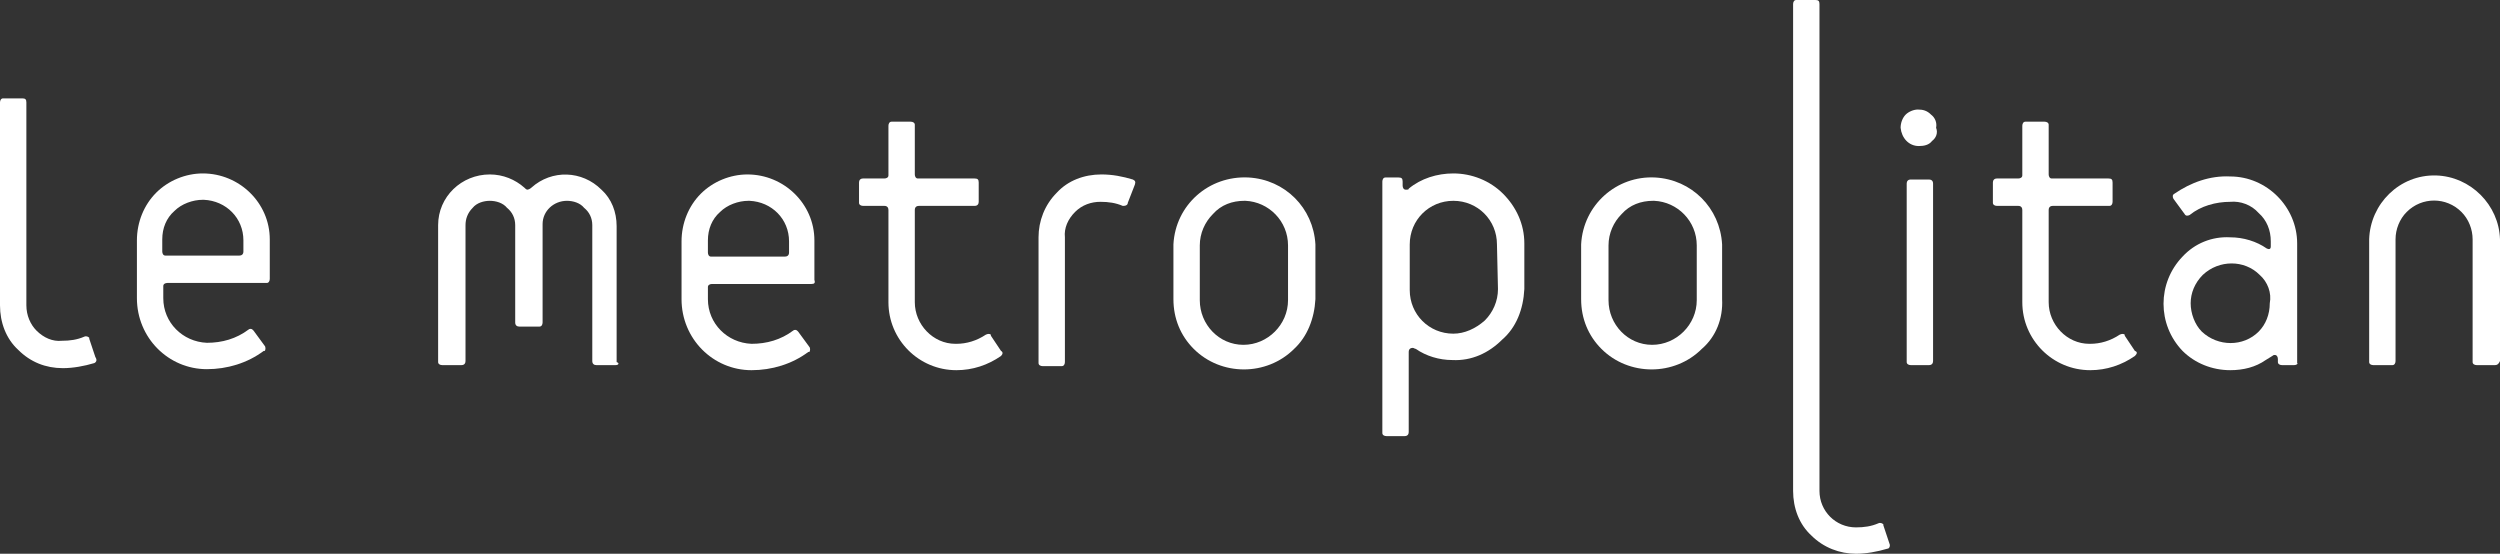
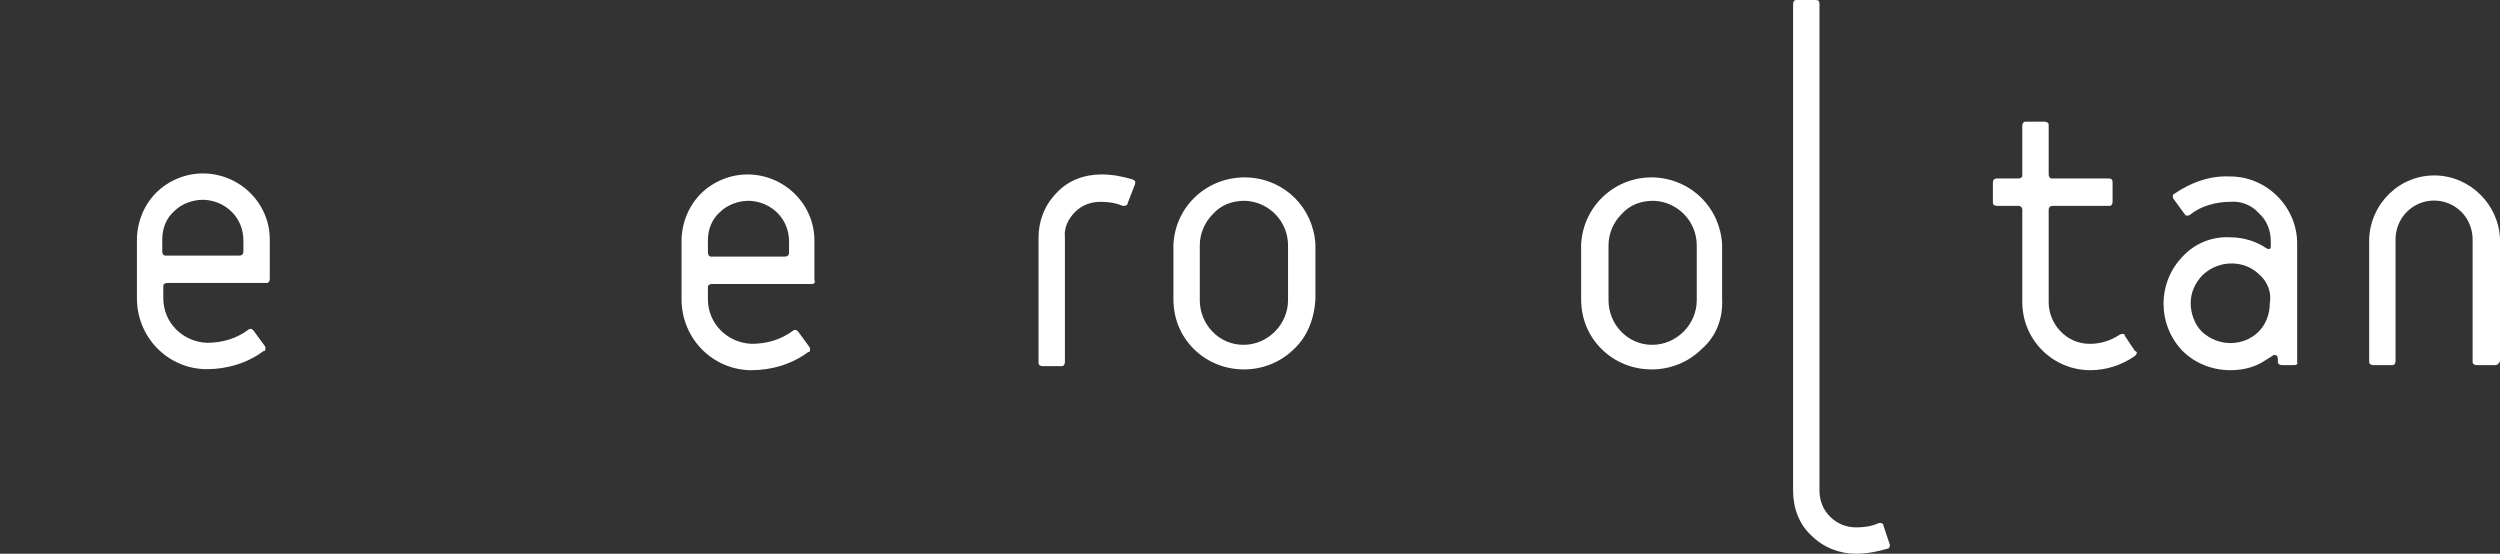
<svg xmlns="http://www.w3.org/2000/svg" id="Calque_2" data-name="Calque 2" viewBox="0 0 246.5 54.6">
  <rect x="0" y="0" width="246.5" height="54.6" fill="#333333" stroke="none" />
  <style>
    .st0 {
      fill: #fff;
    }
  </style>
-   <path id="Tracé_17003" class="st0" d="M60.7,36h-1.9c-.2,0-.4-.1-.4-.4v-13.4c0-.7-.3-1.3-.8-1.7-.4-.5-1.1-.7-1.7-.7-1.3,0-2.4,1-2.4,2.3v9.7c0,.2-.1.4-.3.4h-2c-.2,0-.4-.1-.4-.4v-9.6c0-.7-.3-1.3-.8-1.7-.4-.5-1.1-.7-1.7-.7s-1.3.2-1.7.7c-.5.5-.7,1.1-.7,1.7v13.4c0,.2-.1.4-.4.4h-1.9c-.2,0-.4-.1-.4-.3v-13.5c0-2.8,2.3-5,5.1-5,1.3,0,2.5.5,3.4,1.3.1.1.2.2.3.2s.3-.1.4-.2c2-1.8,5-1.7,6.9.2,1,.9,1.5,2.2,1.5,3.6v13.4c.3.1.2.3-.1.3.1,0,0,0,0,0" />
  <path id="Tracé_17004" class="st0" d="M80,28h-9.8c-.2,0-.4.1-.4.3v1.2c0,2.4,1.9,4.3,4.3,4.4,1.5,0,2.9-.4,4.1-1.3.1-.1.3-.1.4,0l.1.1,1.1,1.5c.1.1.1.4,0,.5h-.1c-1.6,1.2-3.6,1.8-5.6,1.8-3.8,0-6.9-3.1-6.9-7v-5.7c0-1.8.7-3.5,1.9-4.7s2.9-1.9,4.6-1.9c3.6,0,6.6,2.9,6.6,6.5h0v3.9c.1.3,0,.4-.3.4M77.8,23.8c0-2.2-1.7-3.9-3.9-4h-.1c-1,0-2.1.4-2.8,1.1-.8.7-1.2,1.7-1.2,2.8v1.2c0,.2.1.4.3.4h7.3c.2,0,.4-.1.4-.4v-1.1h0Z" />
-   <path id="Tracé_17005" class="st0" d="M98.7,35.1c-1.3.9-2.8,1.4-4.4,1.4-3.7,0-6.7-3-6.7-6.7v-9.1c0-.2-.1-.4-.4-.4h-2.1c-.2,0-.4-.1-.4-.3v-2c0-.2.1-.4.4-.4h2.1c.2,0,.4-.1.4-.3v-4.9c0-.2.1-.4.3-.4h1.9c.2,0,.4.1.4.3v4.9c0,.2.1.4.3.4h5.6c.3,0,.4.1.4.4v1.9c0,.2-.1.4-.4.4h-5.5c-.2,0-.4.1-.4.4v9.1c0,2.2,1.8,4.1,4,4.1h.1c1,0,2-.3,2.9-.9.2-.1.4-.1.5,0v.1l1,1.5c.2.1.2.3,0,.5.1,0,0,0,0,0" />
  <path id="Tracé_17006" class="st0" d="M111.2,20c0,.2-.2.3-.4.3h-.1c-.7-.3-1.4-.4-2.2-.4-.9,0-1.8.3-2.5,1s-1.1,1.6-1,2.5v12.3c0,.2-.1.4-.3.4h-1.9c-.2,0-.4-.1-.4-.3v-12.4c0-1.6.6-3.2,1.8-4.4,1.1-1.2,2.7-1.8,4.4-1.8,1.1,0,2.1.2,3.1.5.2.1.3.2.2.5l-.7,1.8h0Z" />
  <path id="Tracé_17007" class="st0" d="M127.6,34.4c-2.7,2.7-7.2,2.7-9.9,0-1.3-1.3-2-3-2-4.9v-5.4c.2-3.9,3.5-6.8,7.4-6.6,3.6.2,6.4,3,6.6,6.6v5.4c-.1,1.9-.8,3.7-2.1,4.9M127,24.2c0-2.4-1.9-4.3-4.2-4.4h-.1c-1.2,0-2.3.4-3.1,1.3-.8.8-1.3,1.9-1.3,3.1v5.4c0,2.4,1.9,4.4,4.3,4.4,1.2,0,2.3-.5,3.1-1.3s1.3-1.9,1.3-3.1v-5.4h0Z" />
-   <path id="Tracé_17008" class="st0" d="M148.1,33.5c-1.3,1.3-3,2.1-4.9,2-1.3,0-2.6-.4-3.6-1.1-.1,0-.2-.1-.3-.1-.2,0-.4.1-.4.4v7.9c0,.2-.1.4-.4.4h-1.8c-.2,0-.4-.1-.4-.3v-24.8c0-.2.1-.4.3-.4h1.3c.3,0,.4.1.4.4v.4c0,.2.1.4.3.4h.1c.1,0,.2,0,.2-.1,1.2-1,2.8-1.5,4.4-1.5,1.8,0,3.6.7,4.9,2,1.3,1.3,2.1,3,2.1,4.9v4.5c-.1,2-.8,3.8-2.2,5M147.6,24.1c0-2.4-1.9-4.3-4.3-4.3s-4.3,1.9-4.3,4.3v4.5c0,2.4,1.9,4.3,4.3,4.3,1.1,0,2.2-.5,3.1-1.3.8-.8,1.3-1.9,1.3-3.1l-.1-4.4h0Z" />
  <path id="Tracé_17009" class="st0" d="M167.8,34.4c-2.7,2.7-7.2,2.7-9.9,0-1.3-1.3-2-3-2-4.9v-5.4c.2-3.9,3.5-6.8,7.3-6.6,3.6.2,6.4,3,6.6,6.6v5.4c.1,1.9-.6,3.7-2,4.9M167.3,24.2c0-2.4-1.9-4.3-4.2-4.4h-.1c-1.2,0-2.3.4-3.1,1.3-.8.8-1.3,1.9-1.3,3.1v5.4c0,2.4,1.9,4.4,4.3,4.4,1.2,0,2.3-.5,3.1-1.3s1.3-1.9,1.3-3.1v-5.4h0Z" />
-   <path id="Tracé_17010" class="st0" d="M190.5,13.9c-.3.4-.8.5-1.3.5-1,0-1.7-.8-1.8-1.8,0-.5.2-1,.5-1.3s.8-.5,1.2-.5c.5,0,.9.1,1.3.5.4.3.6.8.5,1.3.2.5,0,1-.4,1.3M190.2,36h-1.8c-.2,0-.4-.1-.4-.3v-17.6c0-.2.1-.4.4-.4h1.8c.2,0,.4.1.4.4v17.5c0,.2-.1.4-.4.4h0" />
  <path id="Tracé_17011" class="st0" d="M210.5,35.1c-1.3.9-2.8,1.4-4.4,1.4-3.7,0-6.7-3-6.7-6.7v-9.1c0-.2-.1-.4-.4-.4h-2.1c-.2,0-.4-.1-.4-.3v-2c0-.2.1-.4.4-.4h2.1c.2,0,.4-.1.4-.3v-4.9c0-.2.1-.4.3-.4h1.9c.2,0,.4.1.4.3v4.9c0,.2.1.4.3.4h5.6c.3,0,.4.1.4.4v1.9c0,.2-.1.4-.3.4h-5.6c-.2,0-.4.1-.4.4v9.1c0,2.2,1.8,4.1,4,4.1h.1c1,0,2-.3,2.9-.9.2-.1.4-.1.5,0v.1l1,1.5c.3.1.2.3,0,.5.1,0,0,0,0,0" />
  <path id="Tracé_17012" class="st0" d="M226.2,36h-1.2c-.2,0-.4-.1-.4-.3v-.3c0-.2-.1-.4-.3-.4h-.1s-.3.2-.8.5c-1,.7-2.2,1-3.5,1-1.8,0-3.5-.7-4.7-1.9-2.5-2.6-2.5-6.7,0-9.3,1.2-1.3,2.9-2,4.7-1.9,1.3,0,2.6.4,3.6,1.1.2.1.4.1.4-.2v-.5c0-1.1-.4-2.1-1.2-2.8-.7-.8-1.8-1.2-2.8-1.1-1.4,0-2.9.4-4,1.3-.2.1-.4.1-.5-.1l-1.1-1.5c-.1-.2-.1-.4.1-.5,1.6-1.1,3.5-1.8,5.5-1.7,3.6,0,6.6,3,6.6,6.6v11.8c.1,0,0,.2-.3.2q.1,0,0,0M222.8,27.1c-1.5-1.5-4-1.5-5.6,0-.8.8-1.2,1.8-1.2,2.8s.4,2.1,1.1,2.8c1.6,1.5,4.1,1.5,5.6,0,.7-.7,1.1-1.7,1.1-2.8.2-1-.2-2.1-1-2.8" />
  <path id="Tracé_17013" class="st0" d="M246,36h-1.8c-.2,0-.4-.1-.4-.3v-12.1c0-1-.4-2-1.1-2.7-1.5-1.5-3.9-1.5-5.4,0-.7.7-1.1,1.7-1.1,2.7v12c0,.2-.1.4-.3.4h-1.9c-.2,0-.4-.1-.4-.3v-12.1c.1-3.5,3-6.4,6.6-6.3,3.4.1,6.2,2.9,6.3,6.3v12c-.1.2-.2.4-.5.4q.1,0,0,0" />
-   <path id="Tracé_17014" class="st0" d="M9.3,35.8c-1,.3-2.1.5-3.1.5-1.7,0-3.2-.6-4.4-1.8-1.2-1.1-1.8-2.7-1.8-4.4V10.1c0-.2.1-.4.3-.4h1.9c.3,0,.4.1.4.4v20c0,1,.4,1.9,1,2.5.7.7,1.6,1.1,2.5,1,.8,0,1.5-.1,2.2-.4.2-.1.4,0,.5.1v.1l.6,1.8c.2.3.1.5-.1.6h0" />
  <path id="Tracé_17015" class="st0" d="M26.3,27.9h-9.8c-.2,0-.4.1-.4.3v1.2c0,2.4,1.9,4.3,4.3,4.4,1.5,0,2.9-.4,4.1-1.3.1-.1.3-.1.4,0l.1.1,1.1,1.5c.1.1.1.4,0,.5h-.1c-1.6,1.2-3.6,1.8-5.6,1.8-3.8,0-6.9-3.1-6.9-7v-5.7c0-1.8.7-3.5,1.9-4.7,1.2-1.2,2.9-1.9,4.6-1.9,3.6,0,6.6,2.9,6.6,6.5h0v3.9c0,.2-.1.4-.3.4M24,23.7c0-2.2-1.7-3.9-3.9-4h-.1c-1,0-2.1.4-2.8,1.1-.8.7-1.2,1.7-1.2,2.8v1.2c0,.2.1.4.3.4h7.3c.2,0,.4-.1.4-.4v-1.1h0Z" />
  <path id="Tracé_17016" class="st0" d="M186.1,54.1c-1,.3-2.1.5-3.1.5-1.6,0-3.2-.6-4.4-1.8-1.2-1.1-1.8-2.7-1.8-4.4V.4c0-.2.1-.4.3-.4h1.9c.3,0,.4.1.4.4v48c0,2,1.6,3.6,3.6,3.6h0c.8,0,1.5-.1,2.2-.4.2-.1.4,0,.5.1v.1l.6,1.8c.1.2,0,.5-.2.5,0,0,0,.1,0,0" />
</svg>